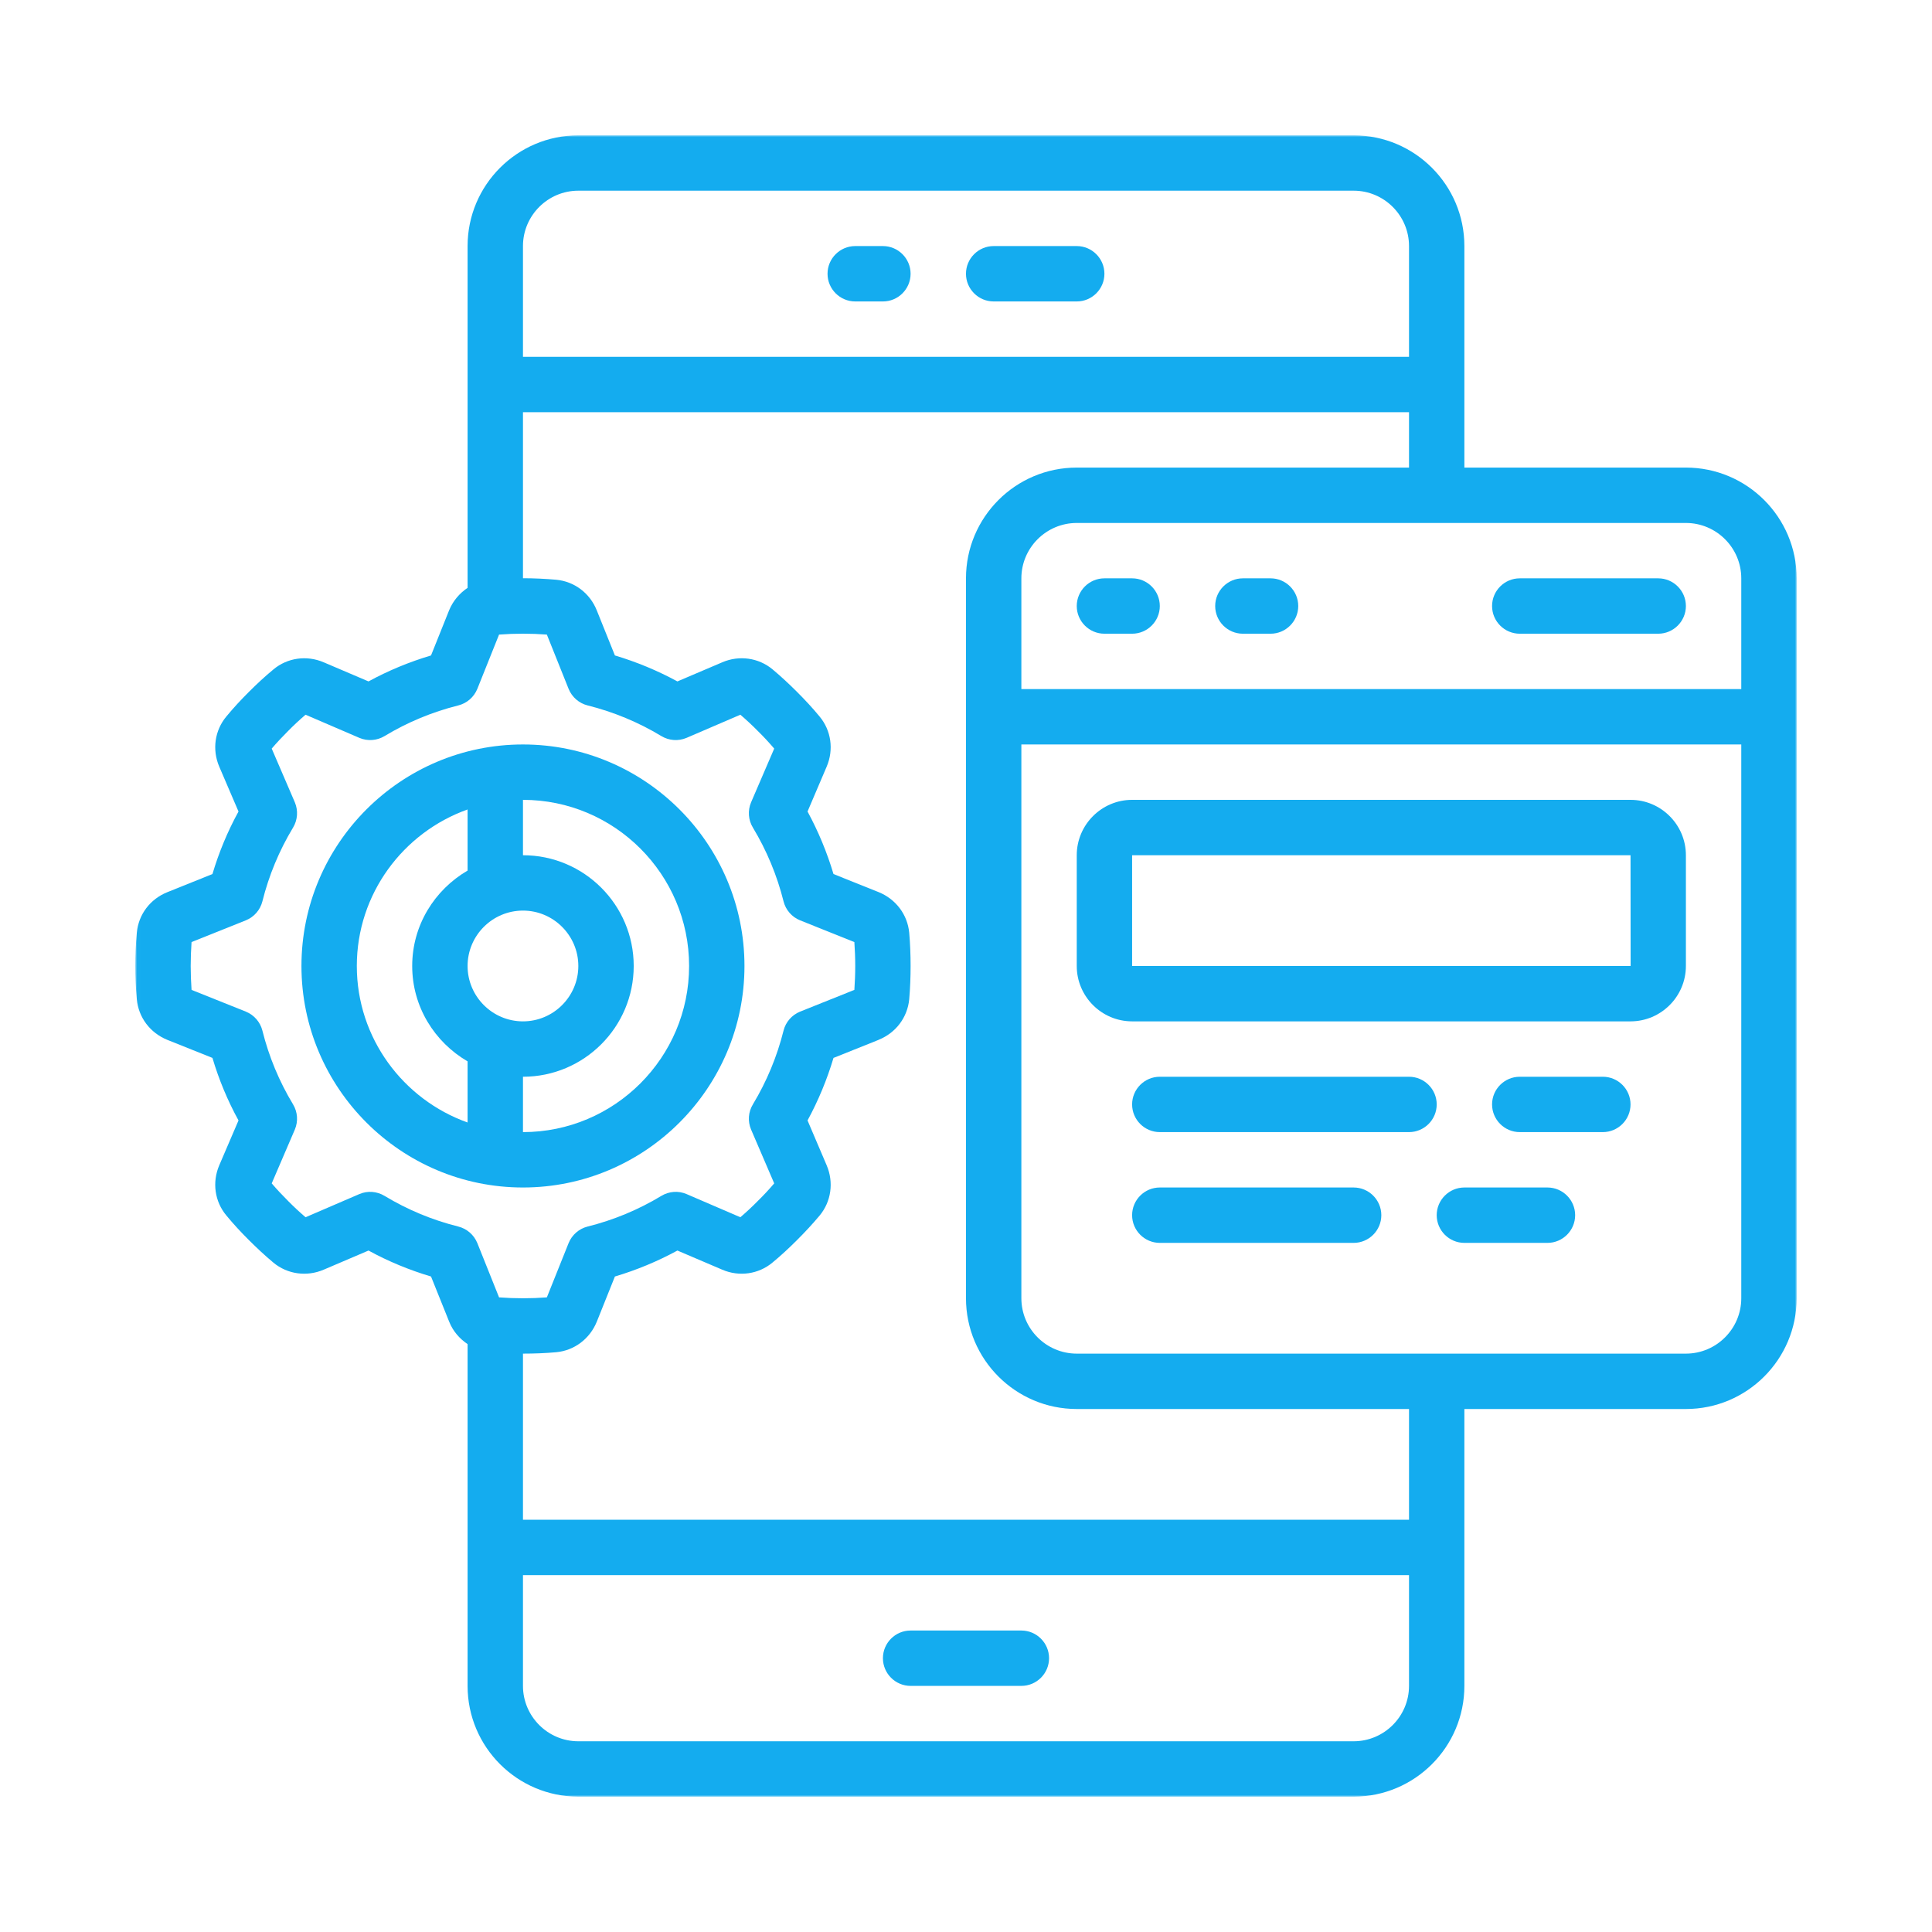
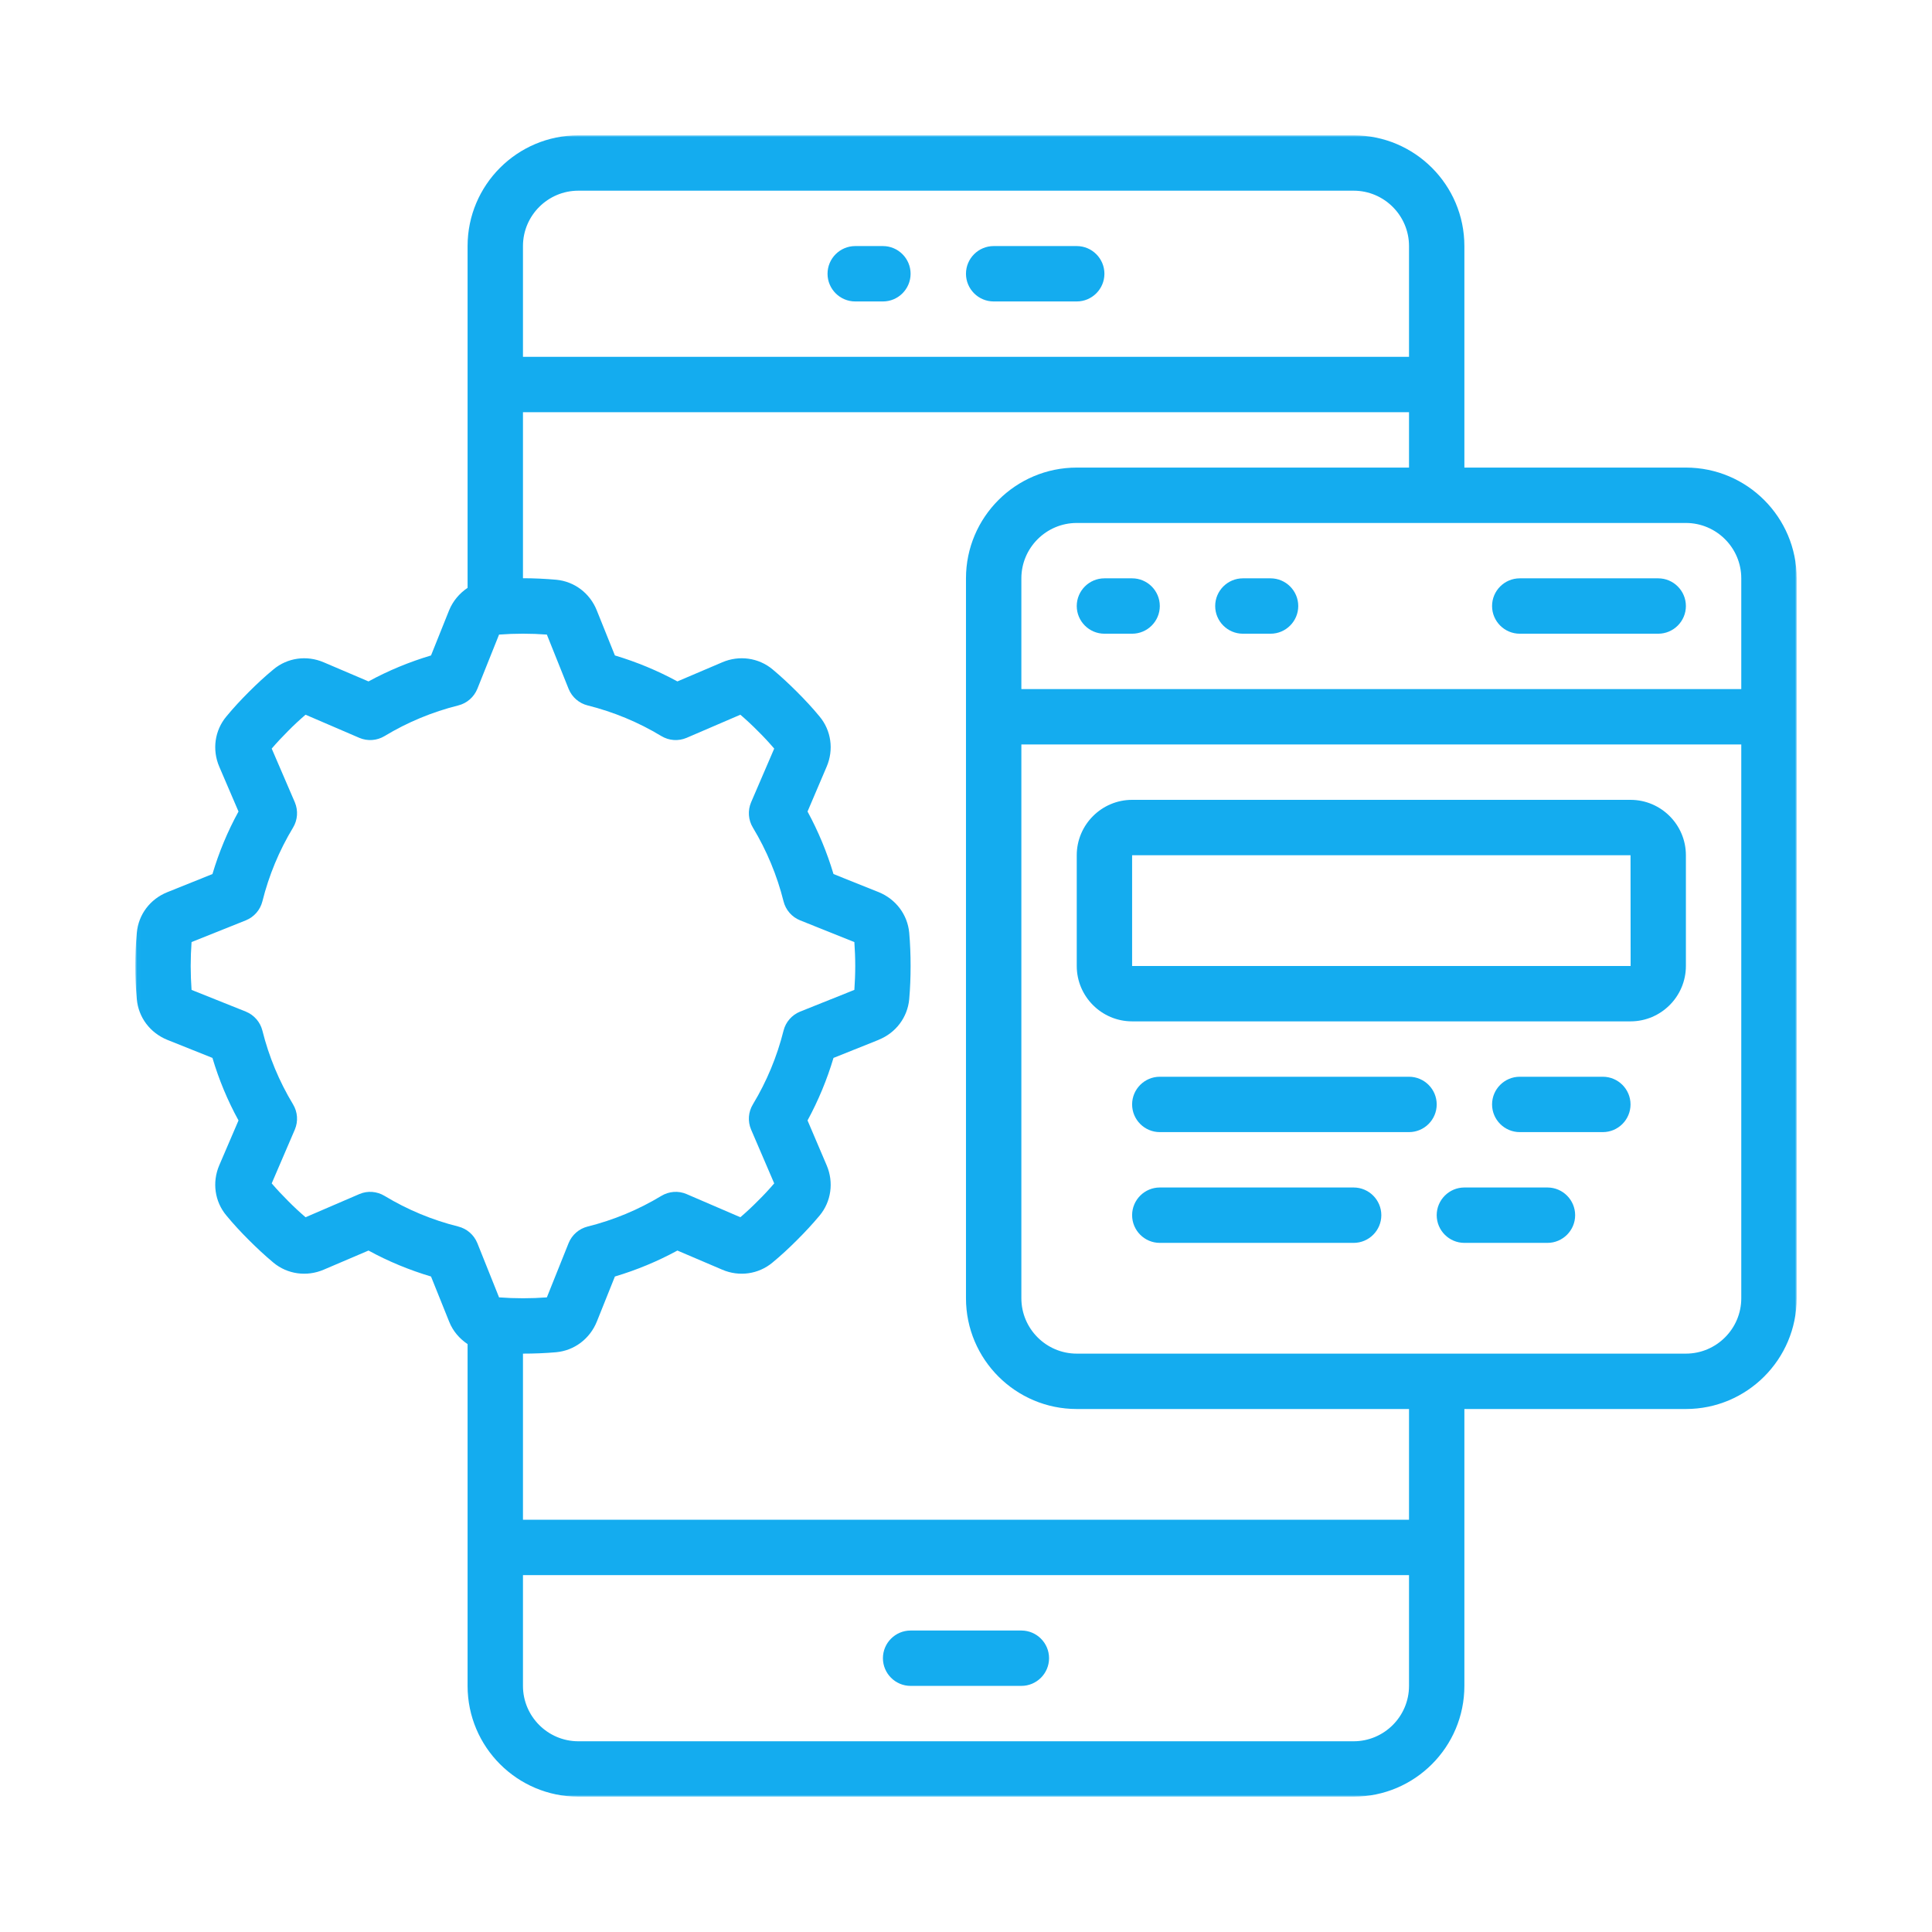
<svg xmlns="http://www.w3.org/2000/svg" width="500" height="500" viewBox="0 0 500 500" fill="none">
  <mask id="mask0_1177_17320" style="mask-type:luminance" maskUnits="userSpaceOnUse" x="35" y="35" width="431" height="431">
    <path d="M35.022 35.021H465.021V465.021H35.022V35.021Z" fill="white" />
  </mask>
  <g mask="url(#mask0_1177_17320)">
    <path d="M436.308 350.318H278.662C270.766 350.318 264.329 343.88 264.329 335.984V192.667H450.641V335.984C450.641 343.88 444.204 350.318 436.308 350.318ZM364.652 393.313H135.344V350.318C138.225 350.318 141.11 350.208 143.964 349.953C148.636 349.505 152.641 346.51 154.459 342.031L159.136 330.359C164.761 328.682 170.162 326.443 175.313 323.641L186.933 328.599C191.298 330.474 196.308 329.771 199.917 326.75C202.131 324.927 204.23 322.969 206.271 320.927C208.318 318.885 210.277 316.787 212.126 314.573C215.12 310.964 215.818 305.979 213.943 301.583L208.99 289.969C211.787 284.818 214.027 279.417 215.709 273.787L227.381 269.115C227.407 269.089 227.407 269.089 227.407 269.089C231.86 267.297 234.855 263.292 235.303 258.615C235.553 255.76 235.662 252.88 235.662 249.995C235.662 247.115 235.553 244.229 235.303 241.375C234.855 236.698 231.86 232.698 227.381 230.875L215.709 226.203C214.027 220.578 211.787 215.172 208.99 210.021L213.943 198.406C215.818 194.01 215.12 189.031 212.094 185.417C210.277 183.208 208.318 181.109 206.271 179.063C204.23 177.021 202.131 175.063 199.917 173.214C196.308 170.219 191.298 169.521 186.933 171.396L175.313 176.349C170.162 173.552 164.761 171.313 159.136 169.63L154.433 157.932C152.641 153.479 148.636 150.484 143.964 150.037C141.11 149.787 138.225 149.646 135.344 149.646V106.677H364.652V121.01H278.662C262.844 121.01 249.995 133.859 249.995 149.672V335.984C249.995 351.802 262.844 364.651 278.662 364.651H364.652V393.313ZM350.318 450.641H149.673C141.782 450.641 135.344 444.203 135.344 436.307V407.646H364.652V436.307C364.652 444.203 358.214 450.641 350.318 450.641ZM99.542 309.505C97.553 308.302 95.12 308.104 92.99 309.031L79.079 315.021C77.511 313.677 76.001 312.276 74.542 310.792C73.089 309.339 71.662 307.828 70.318 306.26L76.308 292.318C77.204 290.193 77.037 287.787 75.834 285.797C72.251 279.865 69.589 273.453 67.912 266.734C67.35 264.495 65.756 262.677 63.626 261.807L49.574 256.182C49.433 254.141 49.35 252.068 49.35 249.995C49.35 247.922 49.433 245.854 49.574 243.807L63.626 238.182C65.756 237.318 67.35 235.495 67.912 233.255C69.589 226.537 72.251 220.13 75.834 214.193C77.037 212.208 77.204 209.771 76.308 207.646L70.318 193.734C71.662 192.167 73.089 190.651 74.542 189.198C76.001 187.714 77.511 186.313 79.079 184.969L93.016 190.964C95.12 191.859 97.553 191.688 99.542 190.484C105.475 186.901 111.886 184.245 118.605 182.563C120.844 182.005 122.662 180.406 123.532 178.281L129.157 164.229C133.24 163.922 137.412 163.922 141.527 164.229L147.157 178.281C148.021 180.406 149.844 182.005 152.079 182.563C158.798 184.245 165.209 186.901 171.141 190.484C173.131 191.688 175.537 191.859 177.667 190.964L191.605 184.969C193.173 186.313 194.683 187.714 196.141 189.198C197.626 190.651 199.021 192.167 200.365 193.734L194.376 207.646C193.48 209.771 193.646 212.208 194.855 214.193C198.433 220.13 201.094 226.537 202.777 233.255C203.334 235.495 204.928 237.318 207.058 238.182L221.11 243.807C221.251 245.854 221.334 247.922 221.334 249.995C221.334 252.068 221.251 254.141 221.11 256.182L207.058 261.807C204.928 262.677 203.334 264.495 202.777 266.734C201.094 273.453 198.433 279.865 194.855 285.797C193.646 287.787 193.48 290.193 194.376 292.318L200.365 306.26C199.021 307.828 197.626 309.339 196.141 310.792C194.683 312.276 193.173 313.677 191.605 315.021L177.693 309.031C175.537 308.104 173.131 308.302 171.141 309.505C165.209 313.089 158.798 315.75 152.079 317.427C149.844 317.99 148.021 319.583 147.157 321.708L141.527 335.76C137.443 336.068 133.271 336.068 129.157 335.76L123.532 321.708C122.662 319.583 120.844 317.99 118.605 317.427C111.886 315.75 105.475 313.089 99.542 309.505ZM149.673 49.349H350.318C358.214 49.349 364.652 55.786 364.652 63.682V92.344H135.344V63.682C135.344 55.786 141.782 49.349 149.673 49.349ZM450.641 149.672V178.339H264.329V149.672C264.329 141.781 270.766 135.344 278.662 135.344H436.308C444.204 135.344 450.641 141.781 450.641 149.672ZM436.308 121.01H378.98V63.682C378.98 47.87 366.136 35.021 350.318 35.021H149.673C133.86 35.021 121.011 47.87 121.011 63.682V152.135C118.938 153.537 117.23 155.495 116.225 157.958L111.548 169.63C105.923 171.313 100.49 173.552 95.37 176.349L83.756 171.396C79.36 169.521 74.376 170.219 70.766 173.245C68.553 175.063 66.454 177.021 64.412 179.063C62.365 181.109 60.407 183.208 58.589 185.417C55.563 189.031 54.865 194.01 56.74 198.406L61.725 210.021C58.897 215.172 56.657 220.578 54.98 226.203L43.277 230.906C38.829 232.698 35.834 236.698 35.412 241.375C35.131 244.229 35.022 247.115 35.022 249.995C35.022 252.88 35.131 255.76 35.412 258.615C35.834 263.292 38.829 267.297 43.303 269.115L54.98 273.787C56.657 279.417 58.897 284.818 61.725 289.969L56.74 301.583C54.865 305.979 55.563 310.964 58.589 314.573C60.407 316.787 62.365 318.885 64.412 320.927C66.454 322.969 68.553 324.927 70.766 326.776C74.376 329.771 79.36 330.474 83.756 328.599L95.37 323.641C100.49 326.443 105.923 328.682 111.548 330.359L116.251 342.063C117.23 344.526 118.938 346.453 121.011 347.854V436.307C121.011 452.125 133.86 464.974 149.673 464.974H350.318C366.136 464.974 378.98 452.125 378.98 436.307V364.651H436.308C452.126 364.651 464.975 351.802 464.975 335.984V149.672C464.975 133.859 452.126 121.01 436.308 121.01Z" fill="#14ACEF" />
  </g>
-   <path d="M92.344 249.995C92.344 231.323 104.354 215.427 121.01 209.49V225.307C112.474 230.292 106.677 239.443 106.677 249.995C106.677 260.547 112.474 269.703 121.01 274.682V290.5C104.354 284.568 92.344 268.667 92.344 249.995ZM135.344 235.661C143.234 235.661 149.672 242.104 149.672 249.995C149.672 257.891 143.234 264.328 135.344 264.328C127.448 264.328 121.01 257.891 121.01 249.995C121.01 242.104 127.448 235.661 135.344 235.661ZM178.339 249.995C178.339 273.703 159.052 292.99 135.344 292.99V278.661C151.156 278.661 164.005 265.812 164.005 249.995C164.005 234.182 151.156 221.333 135.344 221.333V207C159.052 207 178.339 226.286 178.339 249.995ZM192.667 249.995C192.667 218.391 166.943 192.667 135.344 192.667C103.74 192.667 78.016 218.391 78.016 249.995C78.016 281.599 103.74 307.323 135.344 307.323C166.943 307.323 192.667 281.599 192.667 249.995Z" fill="#14ACEF" />
  <path d="M292.99 249.995V221.333H421.98L422.006 249.995H292.99ZM421.98 207H292.99C285.1 207 278.662 213.438 278.662 221.333V249.995C278.662 257.891 285.1 264.328 292.99 264.328H421.98C429.87 264.328 436.308 257.891 436.308 249.995V221.333C436.308 213.438 429.87 207 421.98 207Z" fill="#14ACEF" />
  <path d="M221.333 78.016H228.499C232.442 78.016 235.661 74.797 235.661 70.849C235.661 66.901 232.442 63.682 228.499 63.682H221.333C217.385 63.682 214.166 66.901 214.166 70.849C214.166 74.797 217.385 78.016 221.333 78.016Z" fill="#14ACEF" />
  <path d="M257.161 78.016H278.661C282.604 78.016 285.822 74.797 285.822 70.849C285.822 66.901 282.604 63.682 278.661 63.682H257.161C253.213 63.682 249.994 66.901 249.994 70.849C249.994 74.797 253.213 78.016 257.161 78.016Z" fill="#14ACEF" />
  <path d="M264.328 421.979H235.661C231.719 421.979 228.5 425.198 228.5 429.141C228.5 433.089 231.719 436.307 235.661 436.307H264.328C268.276 436.307 271.495 433.089 271.495 429.141C271.495 425.198 268.276 421.979 264.328 421.979Z" fill="#14ACEF" />
  <path d="M292.99 149.672H285.824C281.881 149.672 278.662 152.891 278.662 156.839C278.662 160.786 281.881 164.005 285.824 164.005H292.99C296.938 164.005 300.157 160.786 300.157 156.839C300.157 152.891 296.938 149.672 292.99 149.672Z" fill="#14ACEF" />
  <path d="M328.824 149.672H321.657C317.709 149.672 314.49 152.891 314.49 156.839C314.49 160.786 317.709 164.005 321.657 164.005H328.824C332.766 164.005 335.985 160.786 335.985 156.839C335.985 152.891 332.766 149.672 328.824 149.672Z" fill="#14ACEF" />
  <path d="M393.313 164.005H429.141C433.089 164.005 436.308 160.786 436.308 156.839C436.308 152.891 433.089 149.672 429.141 149.672H393.313C389.365 149.672 386.146 152.891 386.146 156.839C386.146 160.786 389.365 164.005 393.313 164.005Z" fill="#14ACEF" />
  <path d="M364.652 278.661H300.157C296.209 278.661 292.99 281.88 292.99 285.823C292.99 289.771 296.209 292.99 300.157 292.99H364.652C368.6 292.99 371.818 289.771 371.818 285.823C371.818 281.88 368.6 278.661 364.652 278.661Z" fill="#14ACEF" />
  <path d="M350.318 307.323H300.157C296.209 307.323 292.99 310.542 292.99 314.49C292.99 318.438 296.209 321.656 300.157 321.656H350.318C354.266 321.656 357.485 318.438 357.485 314.49C357.485 310.542 354.266 307.323 350.318 307.323Z" fill="#14ACEF" />
  <path d="M414.813 278.661H393.313C389.365 278.661 386.146 281.88 386.146 285.823C386.146 289.771 389.365 292.99 393.313 292.99H414.813C418.761 292.99 421.98 289.771 421.98 285.823C421.98 281.88 418.761 278.661 414.813 278.661Z" fill="#14ACEF" />
  <path d="M400.48 307.323H378.98C375.037 307.323 371.818 310.542 371.818 314.49C371.818 318.438 375.037 321.656 378.98 321.656H400.48C404.428 321.656 407.646 318.438 407.646 314.49C407.646 310.542 404.428 307.323 400.48 307.323Z" fill="#14ACEF" />
</svg>